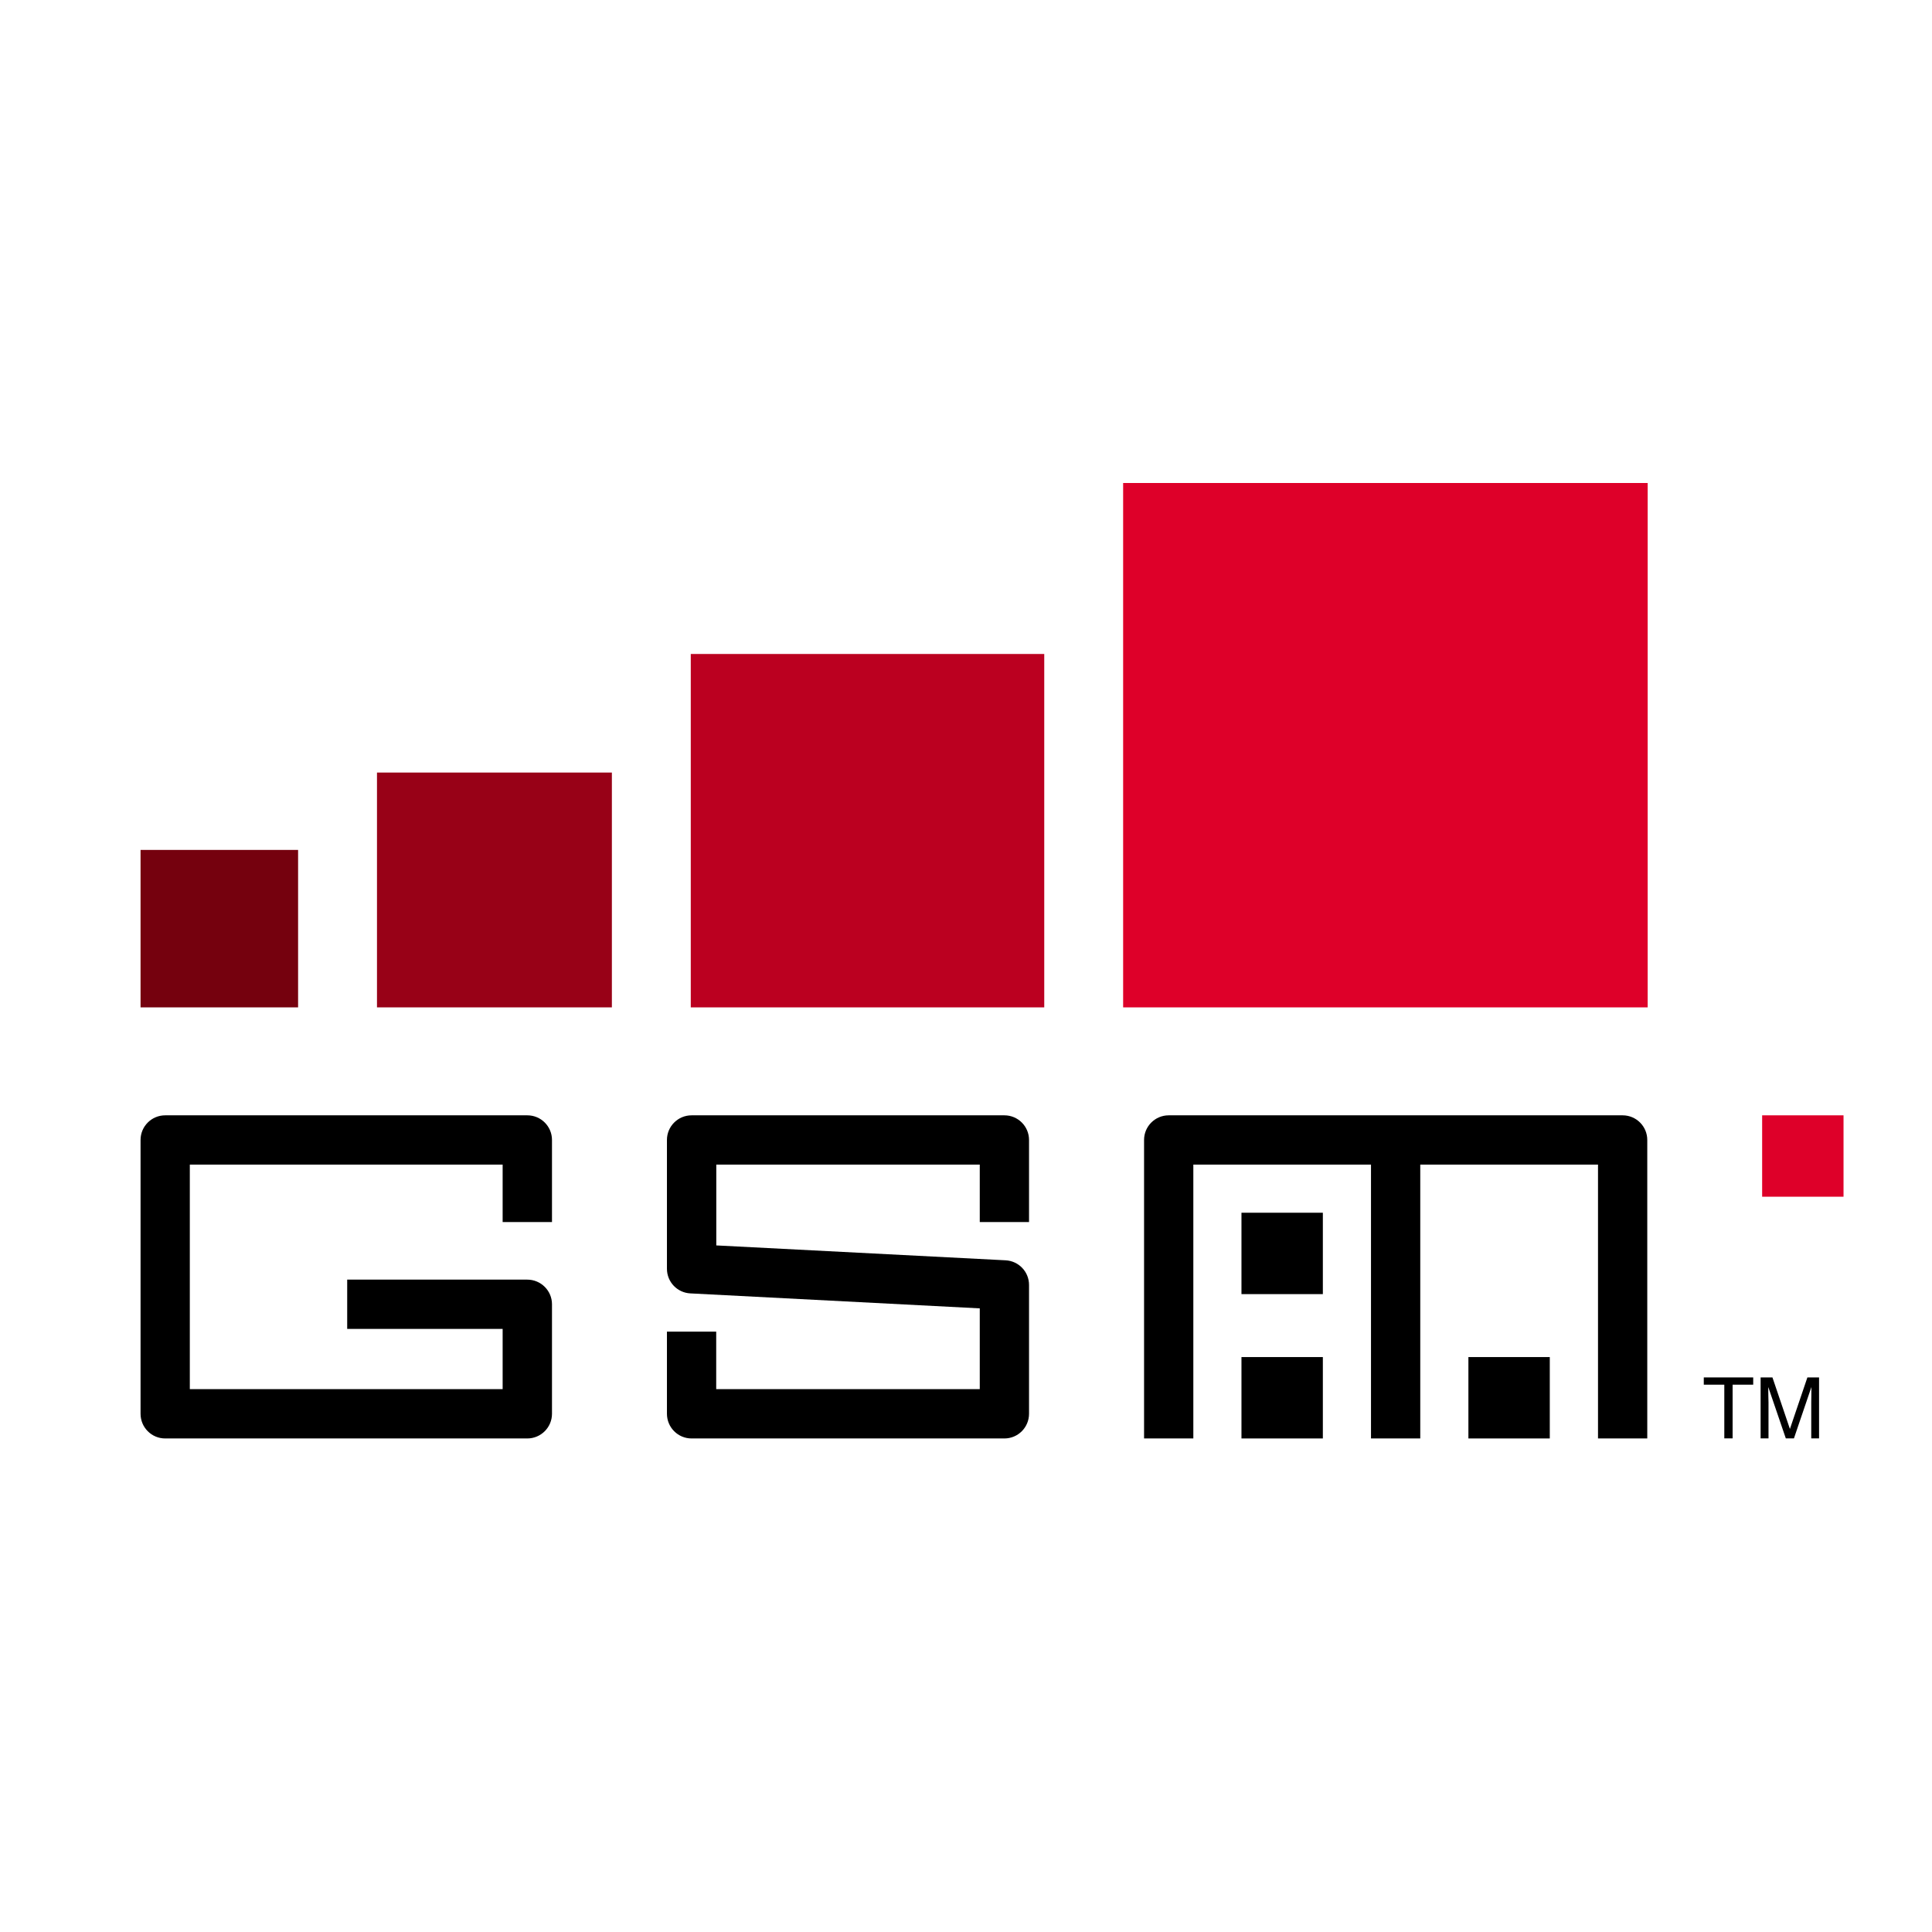
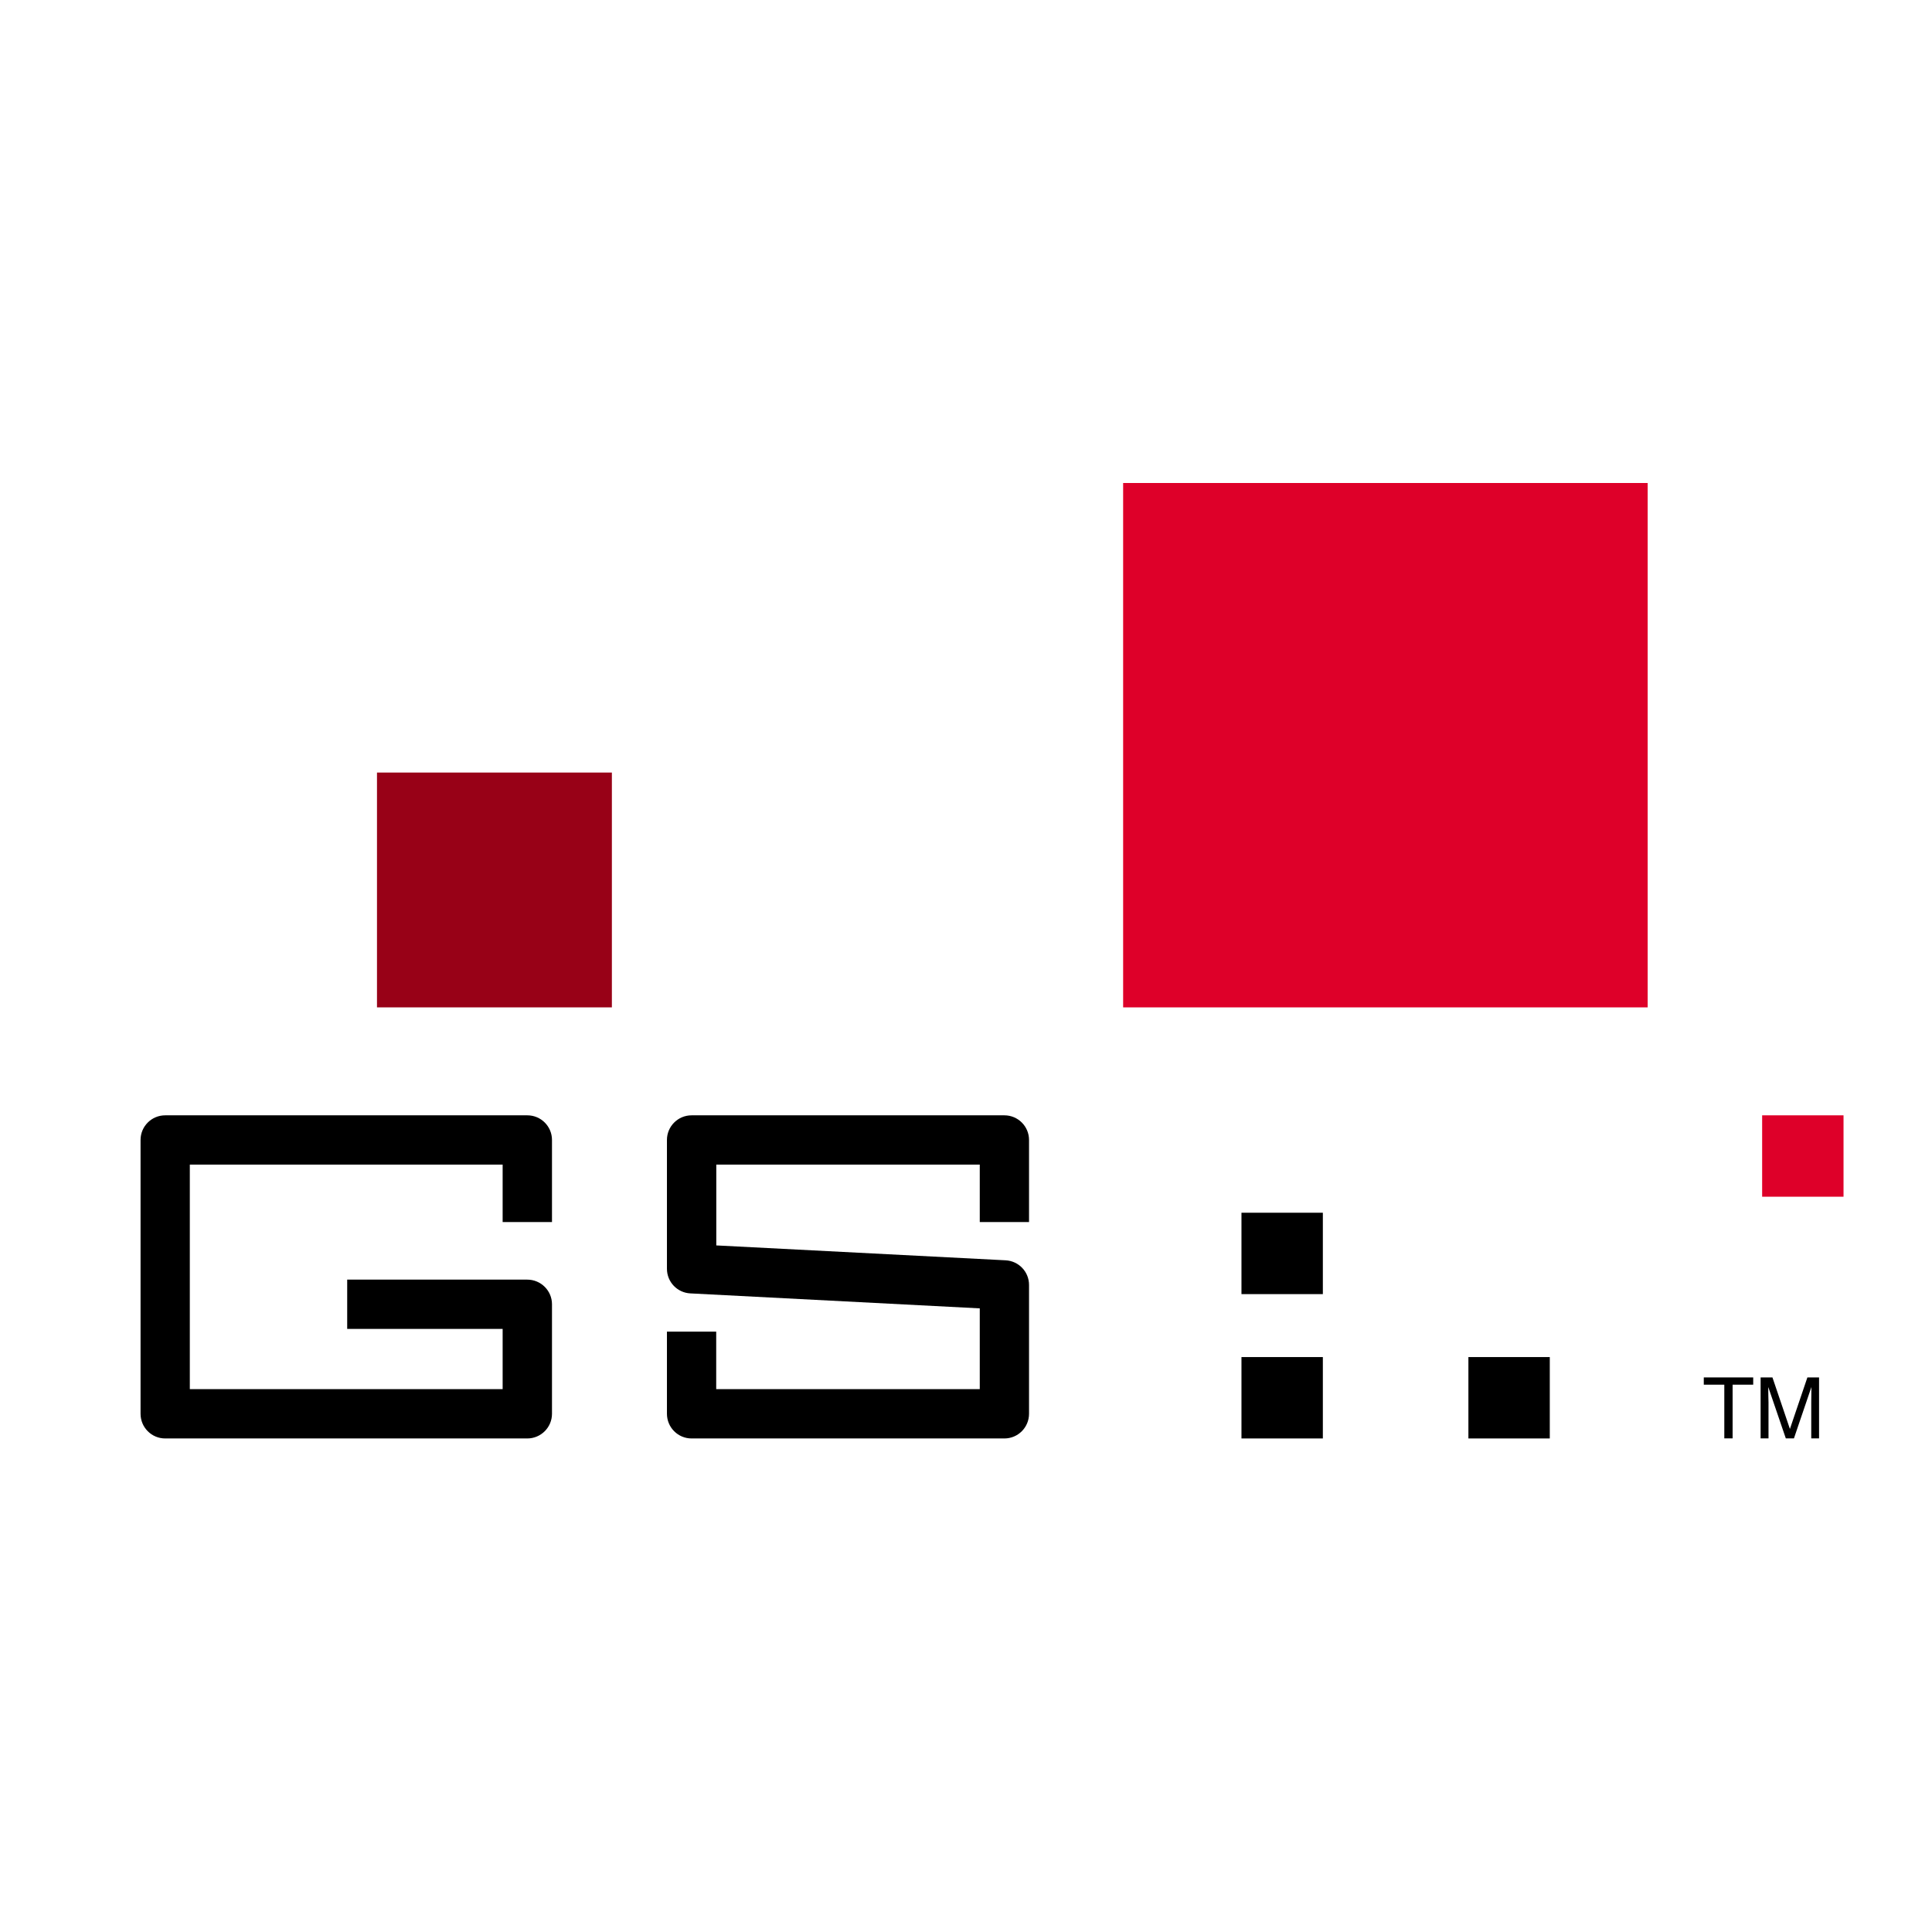
<svg xmlns="http://www.w3.org/2000/svg" width="24" height="24" viewBox="0 0 24 24" fill="none">
  <path d="M16.433 15.065H15.422V16.076H16.433V15.065Z" fill="black" />
  <path d="M22.901 13.855H21.89V14.866H22.901V13.855Z" fill="#DE0029" />
-   <path d="M3.703 10.558H1.746V12.514H3.703V10.558Z" fill="#75010E" />
  <path d="M7.601 9.597H4.683V12.514H7.601V9.597Z" fill="#980117" />
-   <path d="M12.972 8.124H8.581V12.514H12.972V8.124Z" fill="#BB0020" />
  <path d="M20.468 6H13.952V12.514H20.468V6Z" fill="#DE0029" />
  <path d="M2.052 13.855C1.883 13.855 1.746 13.992 1.746 14.161V17.562C1.746 17.732 1.883 17.869 2.052 17.869H6.55C6.719 17.869 6.857 17.732 6.857 17.562V16.202C6.857 16.033 6.719 15.896 6.55 15.896H4.313V16.508C4.313 16.508 5.788 16.508 6.244 16.508C6.244 16.769 6.244 16.995 6.244 17.256C5.751 17.256 2.851 17.256 2.358 17.256C2.358 16.799 2.358 14.924 2.358 14.467C2.851 14.467 5.751 14.467 6.244 14.467C6.244 14.767 6.244 15.181 6.244 15.181H6.857V14.161C6.857 13.992 6.72 13.855 6.551 13.855H2.052Z" fill="black" />
  <path d="M8.591 13.855C8.422 13.855 8.285 13.992 8.285 14.161V15.761C8.285 15.925 8.413 16.059 8.576 16.067C8.576 16.067 11.674 16.227 12.171 16.253C12.171 16.551 12.171 16.946 12.171 17.256C11.696 17.256 9.373 17.256 8.897 17.256C8.897 16.956 8.897 16.542 8.897 16.542H8.285V17.562C8.285 17.732 8.422 17.869 8.591 17.869H12.477C12.646 17.869 12.783 17.732 12.783 17.562V15.962C12.783 15.799 12.656 15.665 12.493 15.656C12.493 15.656 9.395 15.496 8.898 15.471C8.898 15.172 8.898 14.778 8.898 14.467C9.373 14.467 11.696 14.467 12.171 14.467C12.171 14.767 12.171 15.181 12.171 15.181H12.783V14.161C12.783 13.992 12.646 13.855 12.477 13.855H8.591Z" fill="black" />
-   <path d="M20.157 13.855H14.518C14.349 13.855 14.212 13.992 14.212 14.161V17.869H14.824C14.824 17.869 14.824 14.983 14.824 14.467C15.059 14.467 16.012 14.467 17.031 14.467C17.031 15.564 17.031 17.869 17.031 17.869H17.643V14.467C18.662 14.467 19.616 14.467 19.851 14.467C19.851 14.983 19.851 17.869 19.851 17.869H20.463V14.161C20.463 13.992 20.326 13.855 20.157 13.855Z" fill="black" />
  <path d="M16.433 16.858H15.422V17.869H16.433V16.858Z" fill="black" />
  <path d="M19.252 16.858H18.241V17.869H19.252V16.858Z" fill="black" />
  <path d="M21.779 17.111V17.201H21.523V17.868H21.42V17.201H21.165V17.111H21.779Z" fill="black" />
-   <path d="M21.871 17.111H22.018L22.235 17.751L22.452 17.111H22.597V17.868H22.5V17.421C22.5 17.406 22.5 17.38 22.501 17.344C22.502 17.309 22.502 17.27 22.502 17.23L22.285 17.868H22.184L21.966 17.23V17.253C21.966 17.271 21.966 17.299 21.967 17.337C21.968 17.375 21.969 17.403 21.969 17.421V17.868H21.871V17.111H21.871Z" fill="black" />
+   <path d="M21.871 17.111H22.018L22.235 17.751L22.452 17.111H22.597V17.868H22.5V17.421C22.502 17.309 22.502 17.27 22.502 17.23L22.285 17.868H22.184L21.966 17.23V17.253C21.966 17.271 21.966 17.299 21.967 17.337C21.968 17.375 21.969 17.403 21.969 17.421V17.868H21.871V17.111H21.871Z" fill="black" />
</svg>